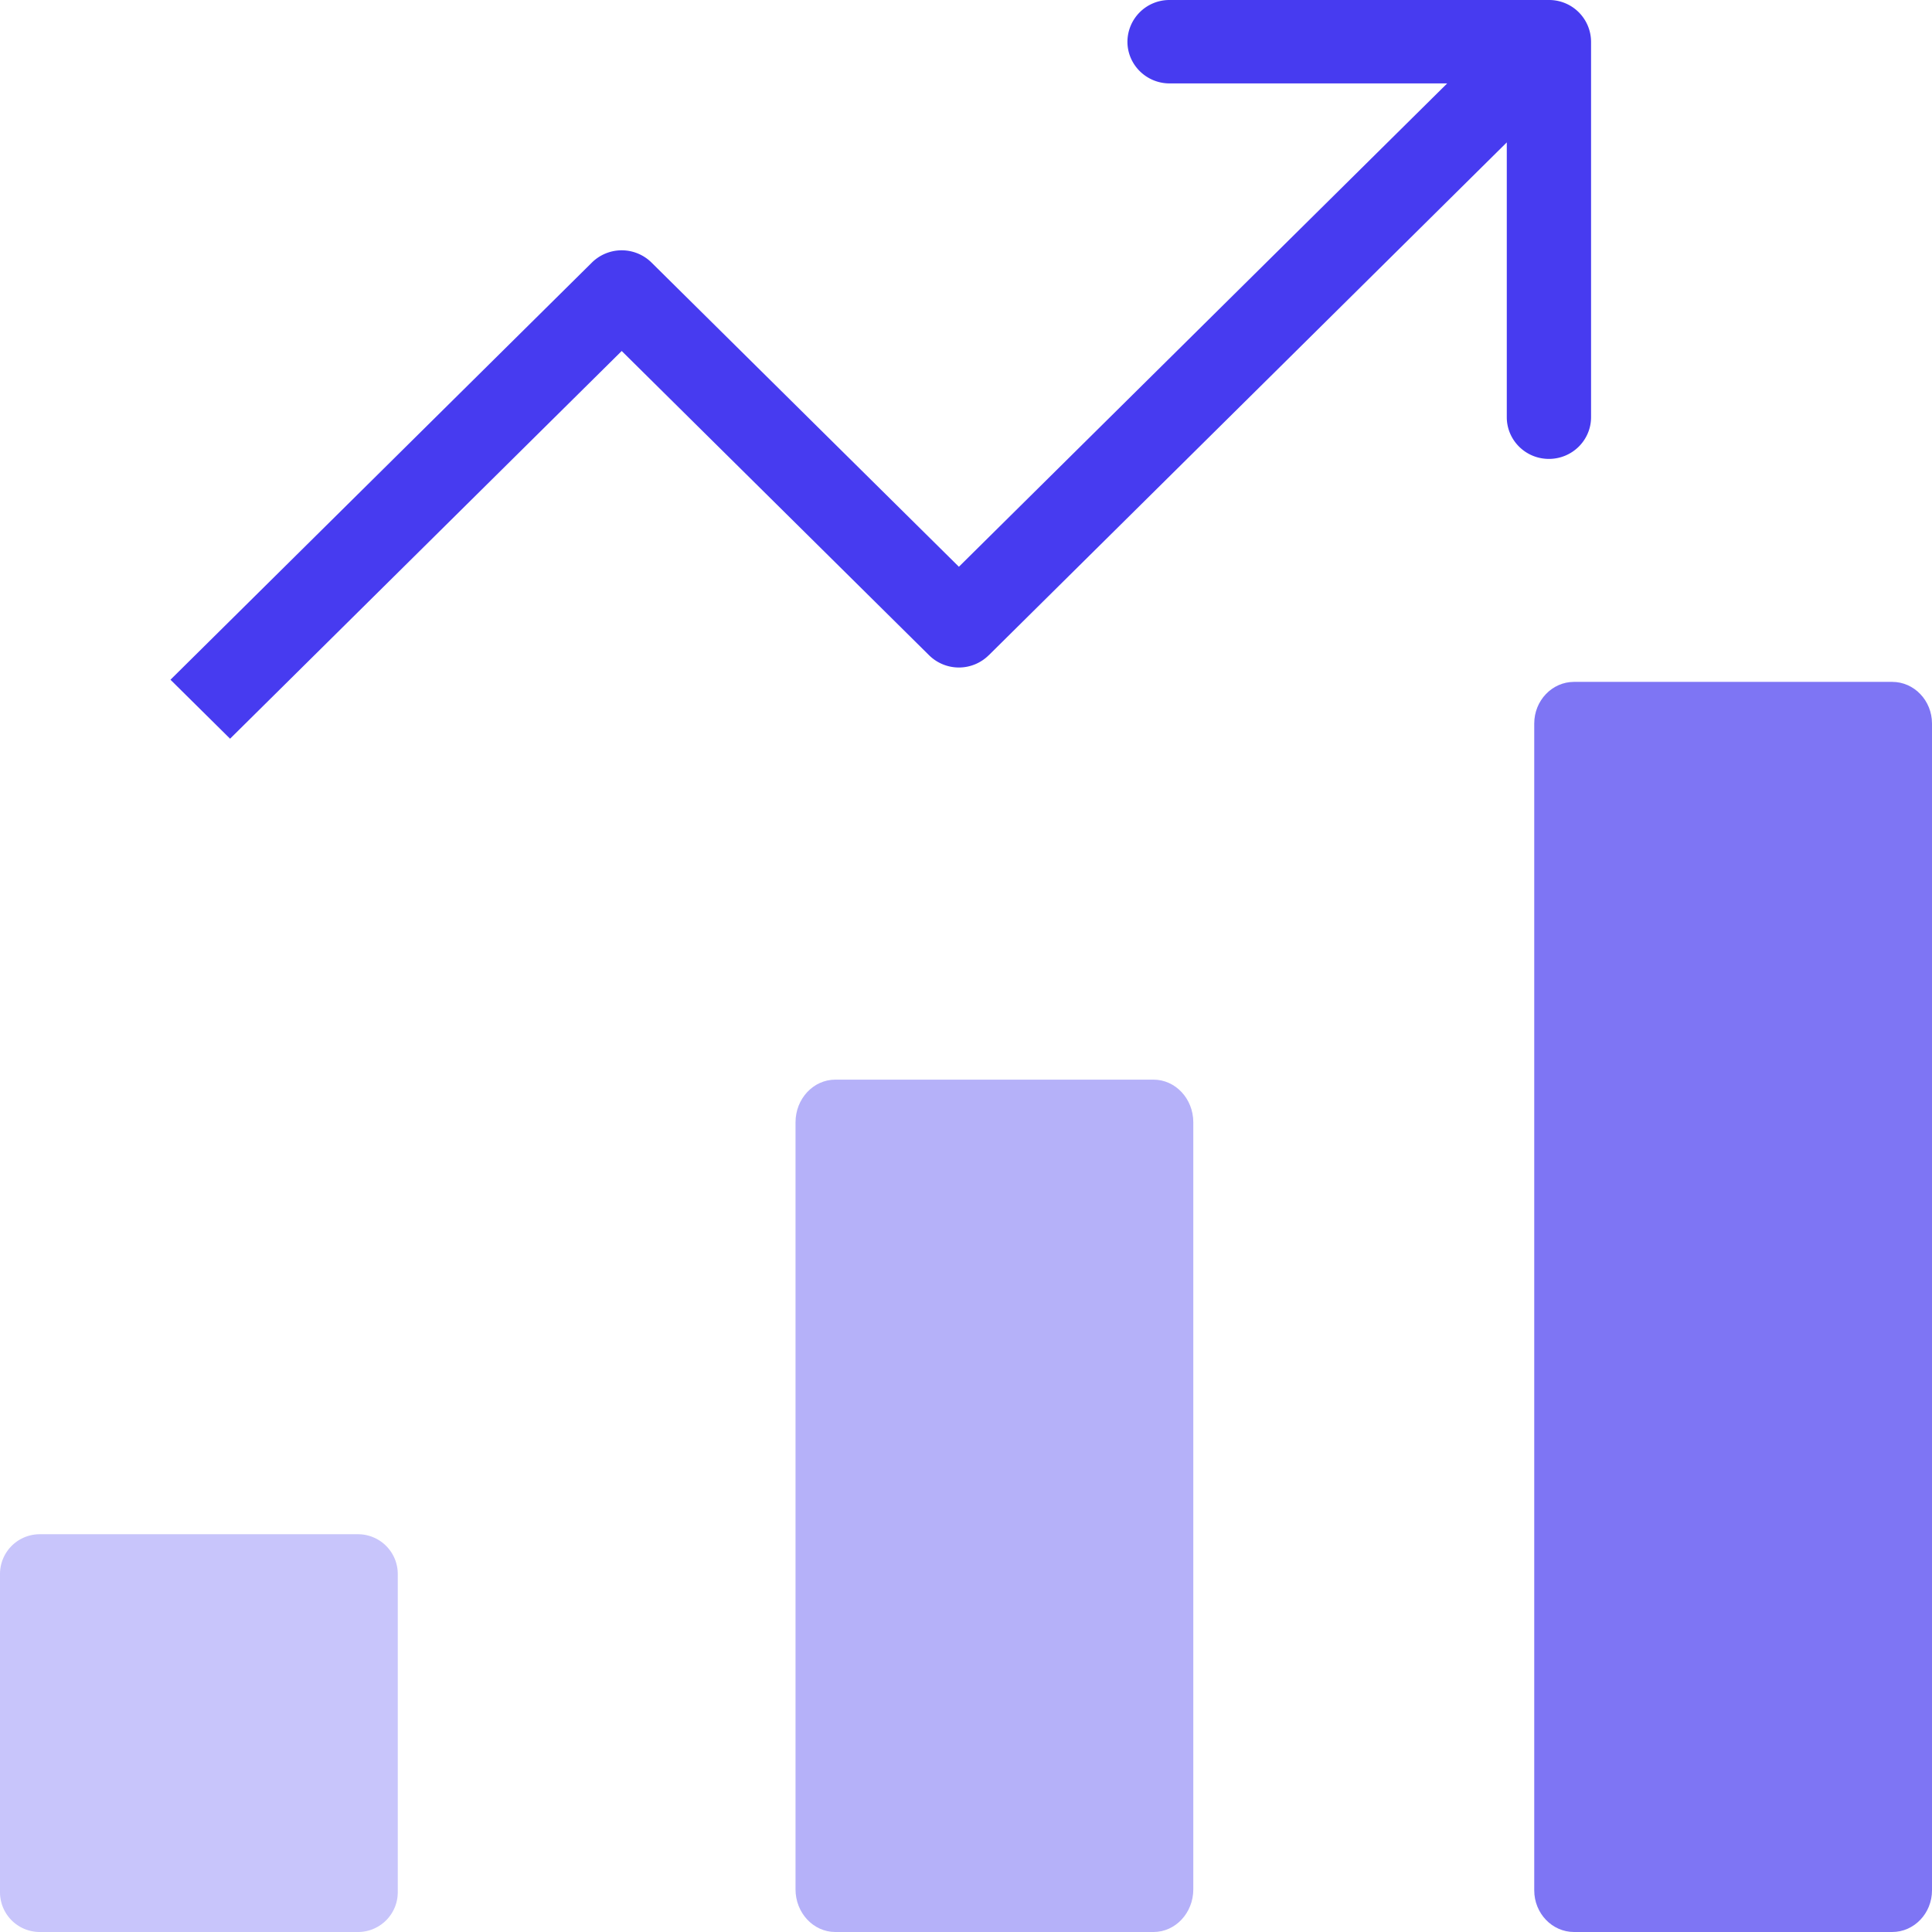
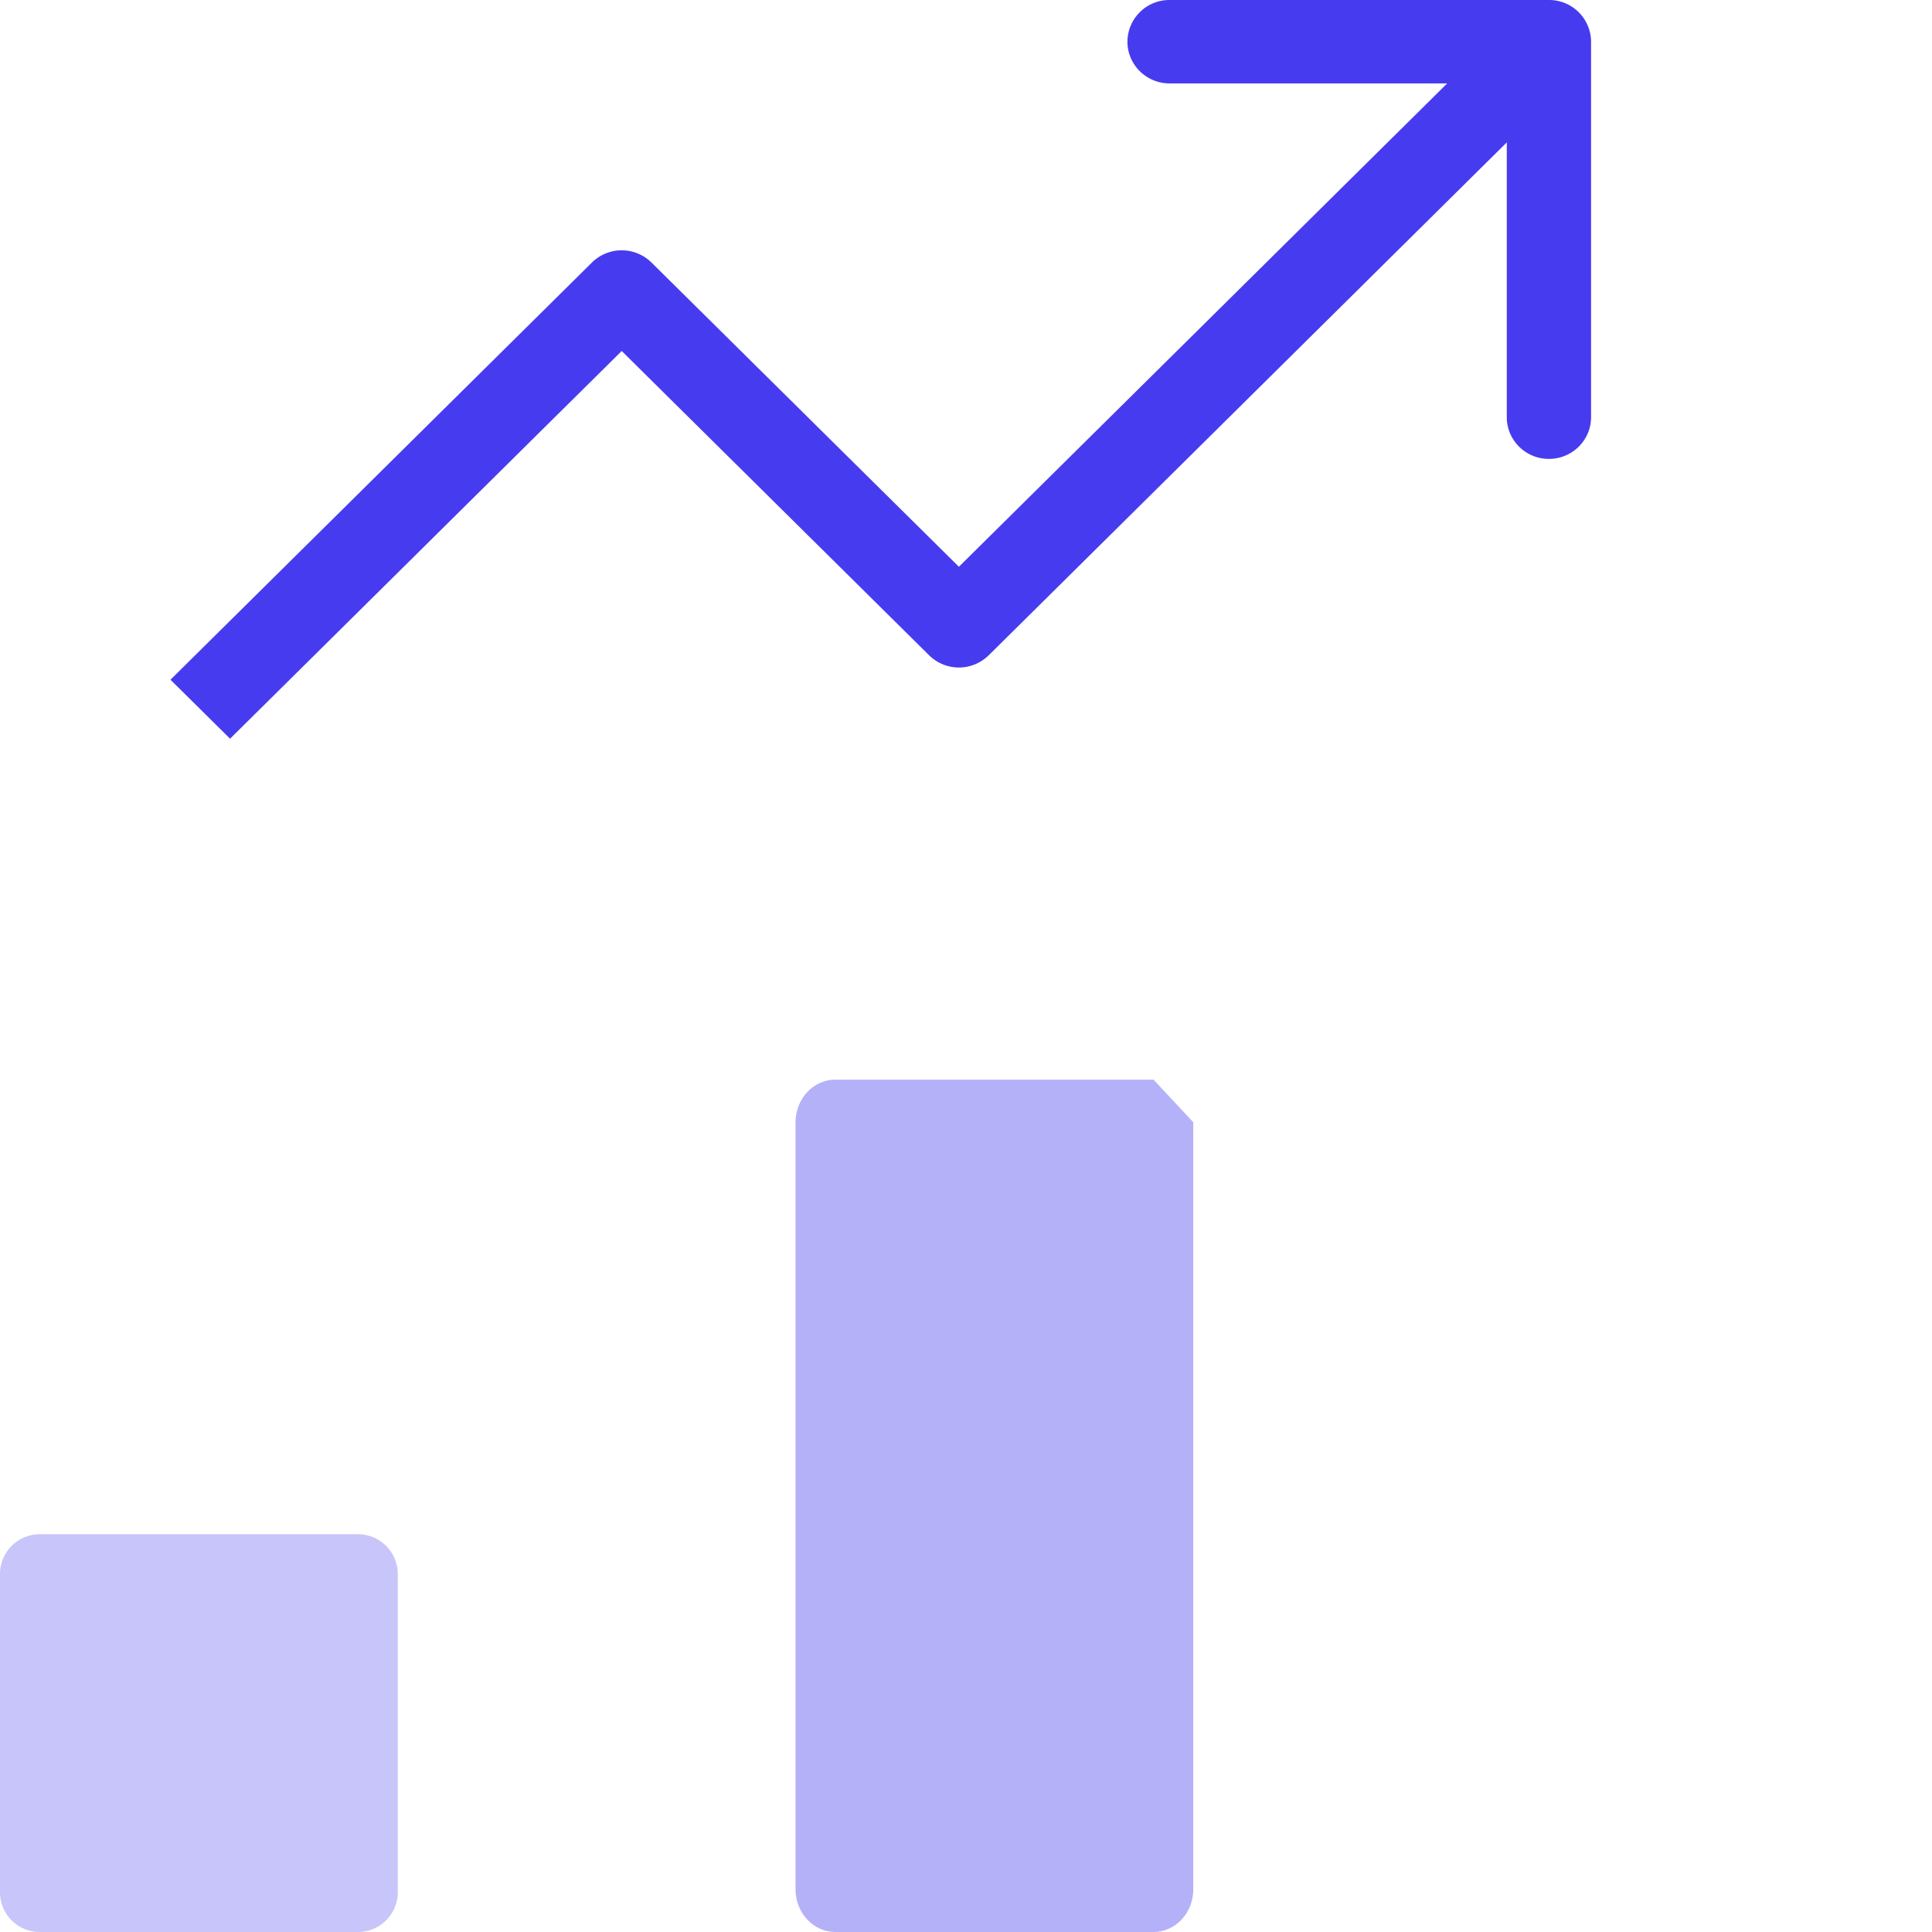
<svg xmlns="http://www.w3.org/2000/svg" width="34" height="34" viewBox="0 0 34 34">
  <g>
    <g>
      <g opacity=".4">
-         <path fill="#473bf0" d="M20.3 19h-5.6c-.386 0-.7.336-.7.75v13.5c0 .414.314.75.7.75h5.6c.386 0 .7-.336.7-.75v-13.5c0-.414-.314-.75-.7-.75z" />
+         <path fill="#473bf0" d="M20.3 19h-5.6c-.386 0-.7.336-.7.75v13.5c0 .414.314.75.7.75h5.6c.386 0 .7-.336.7-.75v-13.5z" />
      </g>
      <g opacity=".3">
        <path fill="#473bf0" d="M6.3 27H.7a.7.7 0 0 0-.7.7v5.6a.7.7 0 0 0 .7.7h5.6a.7.7 0 0 0 .7-.7v-5.6a.7.7 0 0 0-.7-.7z" />
      </g>
      <g opacity=".7">
-         <path fill="#473bf0" d="M33.3 12h-5.6c-.386 0-.7.329-.7.733v20.534c0 .404.314.733.7.733h5.6c.386 0 .7-.329.7-.733V12.733c0-.404-.314-.733-.7-.733z" />
-       </g>
+         </g>
      <g>
        <path fill="#473bf0" d="M17.4 11.532l9.117-9.026v4.836c0 .405.332.734.741.734.41 0 .742-.329.742-.734V.734A.738.738 0 0 0 27.258 0h-6.675a.738.738 0 0 0-.742.734c0 .405.333.734.742.734h4.885l-8.593 8.506-5.41-5.354a.746.746 0 0 0-1.048 0L3 11.962 4.049 13l6.892-6.823 5.41 5.355a.746.746 0 0 0 1.048 0z" />
      </g>
    </g>
  </g>
</svg>